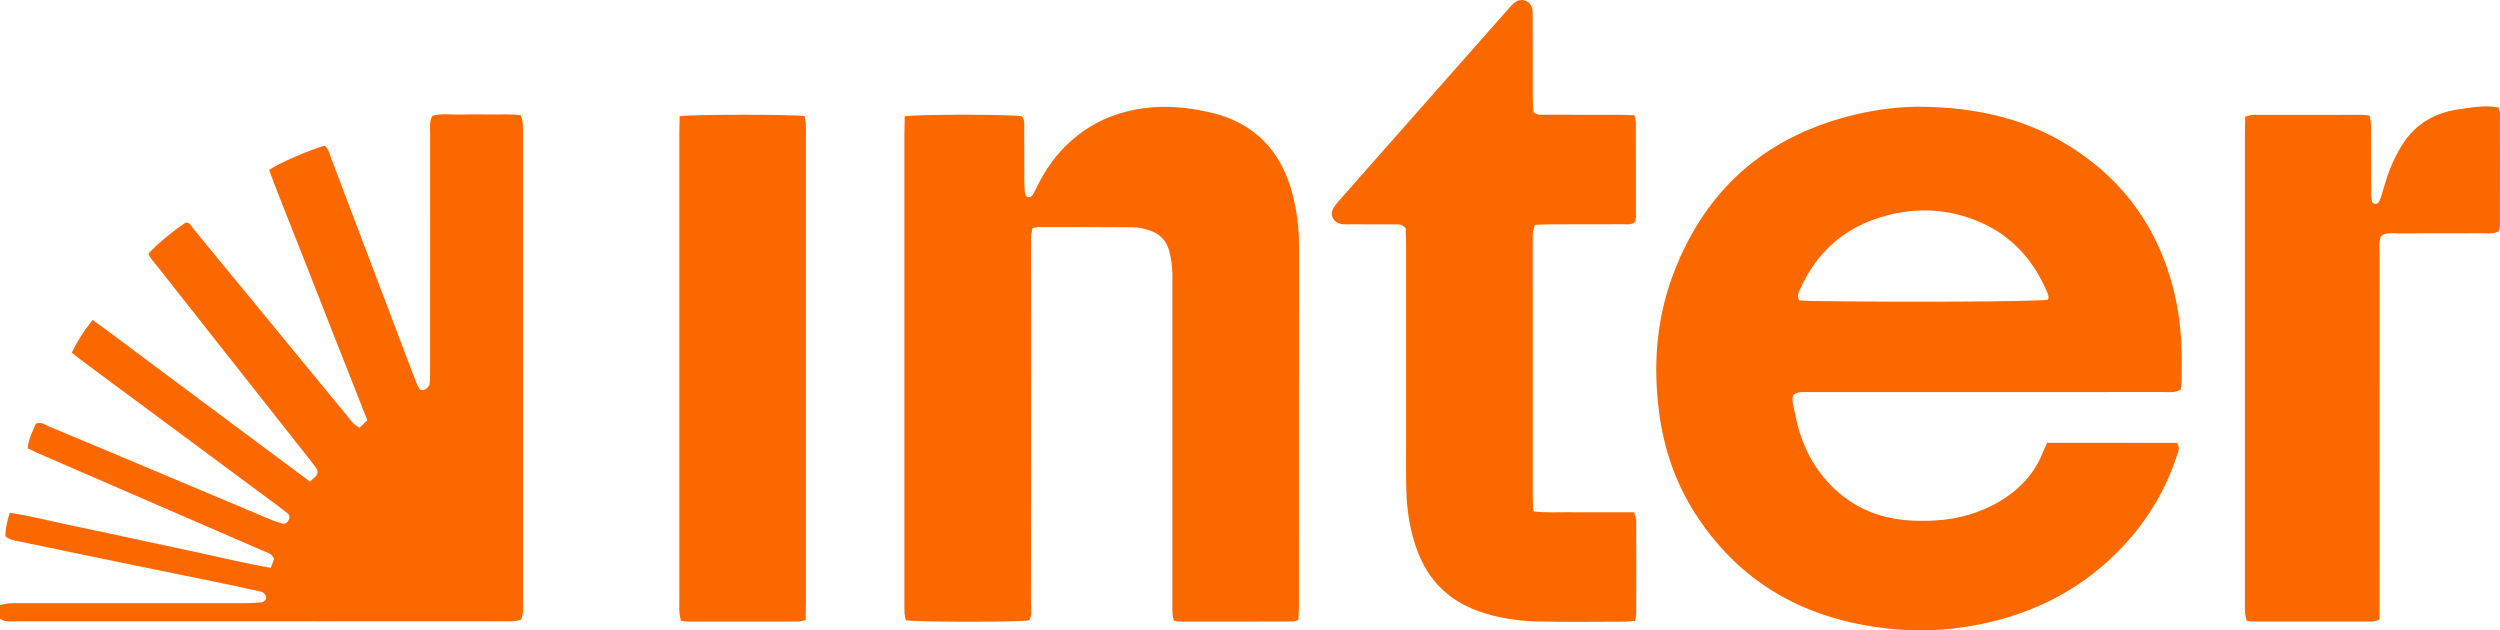
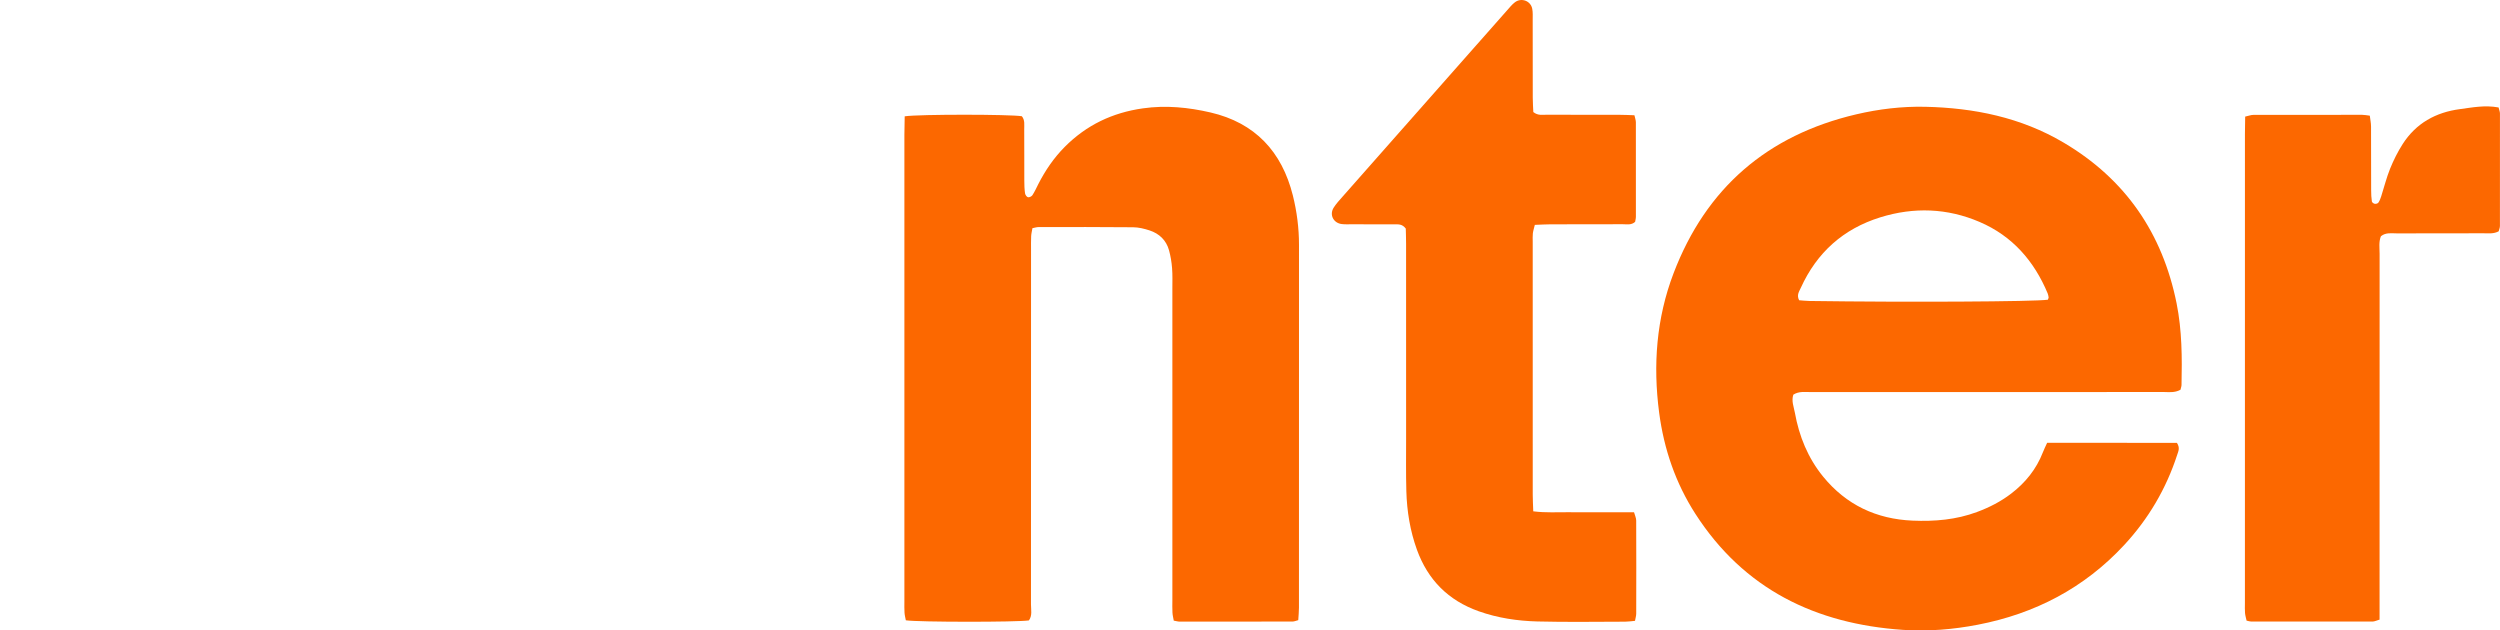
<svg xmlns="http://www.w3.org/2000/svg" width="115" height="29" viewBox="0 0 115 29" fill="none">
  <g clip-path="url(#clip0_69_1982)">
    <path d="M100.301 17.93C100.025 18.078 99.764 18.032 99.513 18.032C97.783 18.036 96.053 18.035 94.323 18.035C90.649 18.035 86.976 18.034 83.302 18.036C83.032 18.036 82.749 17.989 82.493 18.155C82.397 18.447 82.515 18.715 82.563 18.979C82.758 20.065 83.163 21.067 83.867 21.928C84.927 23.224 86.311 23.878 87.98 23.949C88.99 23.992 89.983 23.909 90.939 23.553C91.503 23.344 92.033 23.074 92.511 22.708C93.169 22.205 93.672 21.583 93.973 20.806C94.026 20.67 94.091 20.539 94.168 20.37C96.177 20.371 98.177 20.367 100.138 20.373C100.29 20.6 100.204 20.756 100.152 20.917C99.644 22.482 98.828 23.869 97.71 25.074C95.879 27.047 93.612 28.23 90.975 28.738C89.837 28.957 88.688 29.052 87.537 28.974C83.515 28.7 80.219 27.102 77.988 23.637C77.075 22.218 76.541 20.656 76.321 18.984C76.033 16.792 76.194 14.641 76.984 12.569C78.479 8.649 81.296 6.22 85.386 5.26C86.429 5.015 87.492 4.889 88.557 4.912C90.803 4.961 92.963 5.399 94.924 6.558C97.772 8.24 99.475 10.73 100.124 13.957C100.373 15.2 100.378 16.455 100.35 17.712C100.349 17.774 100.323 17.835 100.301 17.931L100.301 17.93ZM94.202 13.787C94.224 13.723 94.24 13.701 94.237 13.683C94.226 13.62 94.218 13.556 94.194 13.499C93.569 12.003 92.567 10.853 91.058 10.208C89.572 9.572 88.04 9.518 86.497 9.996C84.791 10.525 83.574 11.618 82.838 13.239C82.763 13.405 82.634 13.576 82.761 13.812C82.91 13.822 83.077 13.843 83.245 13.845C87.689 13.908 93.577 13.878 94.203 13.787H94.202Z" fill="#FC6800" />
    <path d="M41.616 5.351C42.276 5.251 46.484 5.257 47.005 5.347C47.153 5.524 47.112 5.745 47.114 5.952C47.12 6.74 47.115 7.528 47.118 8.316C47.119 8.508 47.124 8.7 47.151 8.889C47.16 8.959 47.227 9.058 47.286 9.073C47.345 9.089 47.456 9.035 47.492 8.978C47.596 8.818 47.675 8.642 47.761 8.471C48.083 7.84 48.477 7.261 48.978 6.757C49.973 5.756 51.166 5.183 52.575 4.984C53.635 4.833 54.668 4.939 55.682 5.173C57.729 5.647 58.967 6.974 59.471 8.99C59.657 9.735 59.754 10.494 59.754 11.266C59.75 16.826 59.754 22.386 59.752 27.946C59.752 28.134 59.732 28.321 59.72 28.527C59.615 28.553 59.536 28.591 59.457 28.591C57.728 28.595 55.999 28.596 54.269 28.595C54.187 28.595 54.106 28.568 53.993 28.549C53.971 28.421 53.939 28.301 53.933 28.179C53.922 27.988 53.929 27.796 53.929 27.604C53.929 22.833 53.929 18.061 53.929 13.289C53.929 12.969 53.941 12.649 53.915 12.331C53.894 12.057 53.848 11.781 53.776 11.516C53.648 11.051 53.328 10.744 52.874 10.597C52.634 10.519 52.376 10.456 52.124 10.454C50.673 10.439 49.221 10.444 47.77 10.446C47.688 10.446 47.607 10.474 47.492 10.496C47.471 10.625 47.439 10.745 47.433 10.866C47.423 11.079 47.428 11.292 47.428 11.505C47.428 16.937 47.429 22.369 47.425 27.802C47.425 28.05 47.493 28.314 47.33 28.539C46.794 28.622 42.247 28.622 41.669 28.534C41.649 28.427 41.616 28.308 41.608 28.187C41.596 28.017 41.602 27.846 41.602 27.676C41.602 20.518 41.602 13.36 41.602 6.203C41.602 5.928 41.611 5.654 41.616 5.351V5.351Z" fill="#FC6800" />
-     <path d="M16.542 19.675C16.665 19.556 16.768 19.456 16.898 19.331C16.386 18.033 15.877 16.749 15.371 15.463C14.872 14.195 14.375 12.926 13.878 11.657C13.375 10.373 12.852 9.096 12.377 7.816C12.801 7.515 14.328 6.857 14.941 6.701C15.133 6.879 15.179 7.139 15.267 7.371C16.049 9.42 16.823 11.472 17.6 13.523C18.083 14.797 18.565 16.072 19.049 17.345C19.109 17.504 19.174 17.662 19.247 17.816C19.298 17.925 19.404 17.976 19.511 17.932C19.598 17.896 19.691 17.822 19.733 17.741C19.778 17.651 19.776 17.534 19.779 17.429C19.787 17.216 19.785 17.003 19.785 16.79C19.785 13.253 19.784 9.715 19.787 6.178C19.787 5.905 19.74 5.624 19.882 5.327C20.303 5.204 20.751 5.281 21.192 5.269C21.661 5.256 22.131 5.261 22.601 5.267C23.045 5.273 23.492 5.234 23.962 5.305C23.996 5.448 24.04 5.566 24.049 5.687C24.065 5.878 24.059 6.071 24.059 6.262C24.06 13.38 24.06 20.497 24.058 27.614C24.058 27.907 24.099 28.208 23.969 28.503C23.854 28.53 23.754 28.567 23.651 28.575C23.503 28.587 23.352 28.581 23.203 28.581C15.729 28.581 8.254 28.581 0.78 28.578C0.53 28.578 0.266 28.643 -0.001 28.468V27.831C0.146 27.803 0.286 27.763 0.428 27.753C0.62 27.739 0.813 27.748 1.005 27.748C4.443 27.748 7.881 27.748 11.319 27.746C11.553 27.746 11.788 27.733 12.021 27.707C12.16 27.692 12.277 27.551 12.238 27.442C12.207 27.355 12.121 27.245 12.041 27.226C11.419 27.079 10.794 26.95 10.169 26.821C8.209 26.418 6.249 26.019 4.289 25.615C3.143 25.379 1.999 25.133 0.851 24.899C0.641 24.857 0.433 24.827 0.249 24.671C0.247 24.317 0.33 23.972 0.448 23.588C1.471 23.742 2.454 24.003 3.446 24.205C4.448 24.409 5.445 24.631 6.444 24.845C7.442 25.059 8.443 25.269 9.44 25.488C10.434 25.705 11.422 25.946 12.456 26.121C12.518 25.953 12.566 25.819 12.607 25.709C12.501 25.449 12.271 25.411 12.083 25.329C10.775 24.757 9.463 24.192 8.153 23.625C6.08 22.727 4.007 21.829 1.935 20.929C1.721 20.836 1.511 20.734 1.276 20.625C1.3 20.201 1.503 19.854 1.64 19.496C1.893 19.378 2.075 19.544 2.258 19.62C4.108 20.388 5.953 21.167 7.8 21.944C9.371 22.605 10.942 23.268 12.514 23.927C12.67 23.992 12.833 24.048 12.998 24.084C13.146 24.117 13.239 24.012 13.292 23.89C13.337 23.787 13.319 23.684 13.218 23.607C13.065 23.492 12.917 23.369 12.763 23.255C9.815 21.07 6.867 18.886 3.919 16.701C3.716 16.55 3.519 16.392 3.3 16.222C3.568 15.674 3.874 15.199 4.258 14.717C5.13 15.336 5.955 15.972 6.791 16.593C7.614 17.203 8.433 17.817 9.254 18.429C10.092 19.054 10.93 19.679 11.769 20.303C12.589 20.913 13.41 21.522 14.259 22.153C14.371 22.049 14.471 21.977 14.544 21.884C14.631 21.775 14.629 21.644 14.545 21.529C14.433 21.374 14.313 21.223 14.195 21.073C11.87 18.126 9.545 15.18 7.221 12.233C7.079 12.052 6.908 11.889 6.83 11.671C7.154 11.291 7.907 10.662 8.548 10.234C8.754 10.239 8.815 10.426 8.917 10.55C11.261 13.399 13.601 16.251 15.945 19.1C16.104 19.294 16.234 19.523 16.541 19.675H16.542Z" fill="#FC6800" />
    <path d="M70.53 23.521C71.115 23.595 71.625 23.556 72.133 23.562C72.624 23.569 73.115 23.564 73.607 23.564H75.166C75.206 23.708 75.264 23.825 75.265 23.943C75.271 25.37 75.27 26.798 75.266 28.226C75.266 28.327 75.233 28.428 75.21 28.559C75.042 28.574 74.898 28.597 74.754 28.597C73.408 28.599 72.062 28.622 70.718 28.587C69.802 28.563 68.895 28.428 68.022 28.118C66.622 27.622 65.682 26.675 65.179 25.288C64.865 24.419 64.718 23.516 64.692 22.597C64.67 21.787 64.681 20.977 64.681 20.168C64.68 17.184 64.681 14.201 64.68 11.218C64.68 10.964 64.67 10.71 64.666 10.515C64.501 10.296 64.321 10.321 64.154 10.32C63.492 10.316 62.83 10.318 62.168 10.317C62.019 10.317 61.868 10.325 61.72 10.307C61.335 10.259 61.143 9.877 61.349 9.552C61.462 9.373 61.609 9.215 61.75 9.055C63.471 7.104 65.194 5.154 66.916 3.204C67.721 2.292 68.525 1.38 69.331 0.47C69.444 0.342 69.553 0.206 69.687 0.104C69.987 -0.123 70.417 0.042 70.484 0.409C70.515 0.575 70.504 0.749 70.504 0.919C70.506 2.112 70.504 3.306 70.507 4.499C70.507 4.729 70.525 4.958 70.533 5.155C70.745 5.324 70.944 5.277 71.13 5.278C72.262 5.283 73.394 5.28 74.525 5.282C74.735 5.282 74.945 5.294 75.184 5.302C75.21 5.428 75.25 5.527 75.25 5.626C75.254 7.075 75.254 8.524 75.251 9.973C75.251 10.056 75.226 10.138 75.215 10.206C75.035 10.366 74.834 10.313 74.649 10.314C73.539 10.32 72.428 10.316 71.318 10.319C71.087 10.319 70.856 10.335 70.602 10.344C70.565 10.498 70.525 10.616 70.511 10.736C70.497 10.863 70.505 10.992 70.505 11.12C70.505 14.998 70.504 18.876 70.506 22.754C70.506 22.986 70.52 23.217 70.53 23.521L70.53 23.521Z" fill="#FC6800" />
    <path d="M114.934 4.942C114.962 5.059 114.998 5.139 114.998 5.219C115.001 6.945 115.001 8.67 114.997 10.395C114.997 10.475 114.96 10.555 114.938 10.641C114.707 10.765 114.469 10.731 114.239 10.731C112.916 10.735 111.592 10.73 110.269 10.736C110.018 10.737 109.752 10.682 109.523 10.865C109.415 11.126 109.462 11.406 109.462 11.68C109.459 17.027 109.46 22.373 109.46 27.72C109.46 27.974 109.46 28.227 109.46 28.502C109.326 28.54 109.229 28.592 109.132 28.592C107.275 28.596 105.418 28.595 103.561 28.592C103.499 28.592 103.437 28.569 103.343 28.549C103.319 28.437 103.282 28.319 103.271 28.198C103.258 28.05 103.266 27.9 103.266 27.751C103.266 20.551 103.266 13.351 103.267 6.152C103.267 5.898 103.274 5.645 103.278 5.364C103.427 5.332 103.546 5.284 103.664 5.284C105.329 5.279 106.994 5.28 108.659 5.282C108.763 5.282 108.866 5.304 109.011 5.321C109.032 5.495 109.067 5.658 109.068 5.821C109.074 6.801 109.07 7.78 109.073 8.76C109.073 8.93 109.081 9.101 109.106 9.268C109.112 9.312 109.189 9.368 109.241 9.376C109.293 9.385 109.378 9.36 109.406 9.32C109.464 9.236 109.503 9.135 109.534 9.036C109.671 8.611 109.777 8.174 109.944 7.761C110.103 7.369 110.295 6.984 110.523 6.627C111.136 5.67 112.047 5.165 113.161 5.019C113.729 4.944 114.298 4.826 114.934 4.943L114.934 4.942Z" fill="#FC6800" />
-     <path d="M31.264 5.347C31.885 5.257 36.432 5.257 37.008 5.34C37.028 5.447 37.06 5.567 37.068 5.688C37.079 5.858 37.072 6.029 37.072 6.199C37.072 13.359 37.072 20.518 37.072 27.677C37.072 27.951 37.065 28.225 37.06 28.523C36.923 28.553 36.824 28.594 36.725 28.594C35.016 28.598 33.308 28.597 31.6 28.595C31.517 28.595 31.435 28.572 31.322 28.555C31.298 28.43 31.263 28.31 31.253 28.189C31.241 28.041 31.249 27.891 31.249 27.741C31.249 20.539 31.249 13.337 31.249 6.136C31.249 5.883 31.259 5.631 31.265 5.347L31.264 5.347Z" fill="#FC6800" />
  </g>
  <defs>
    <clipPath id="clip0_69_1982">
      <rect width="115" height="29" fill="white" />
    </clipPath>
  </defs>
</svg>